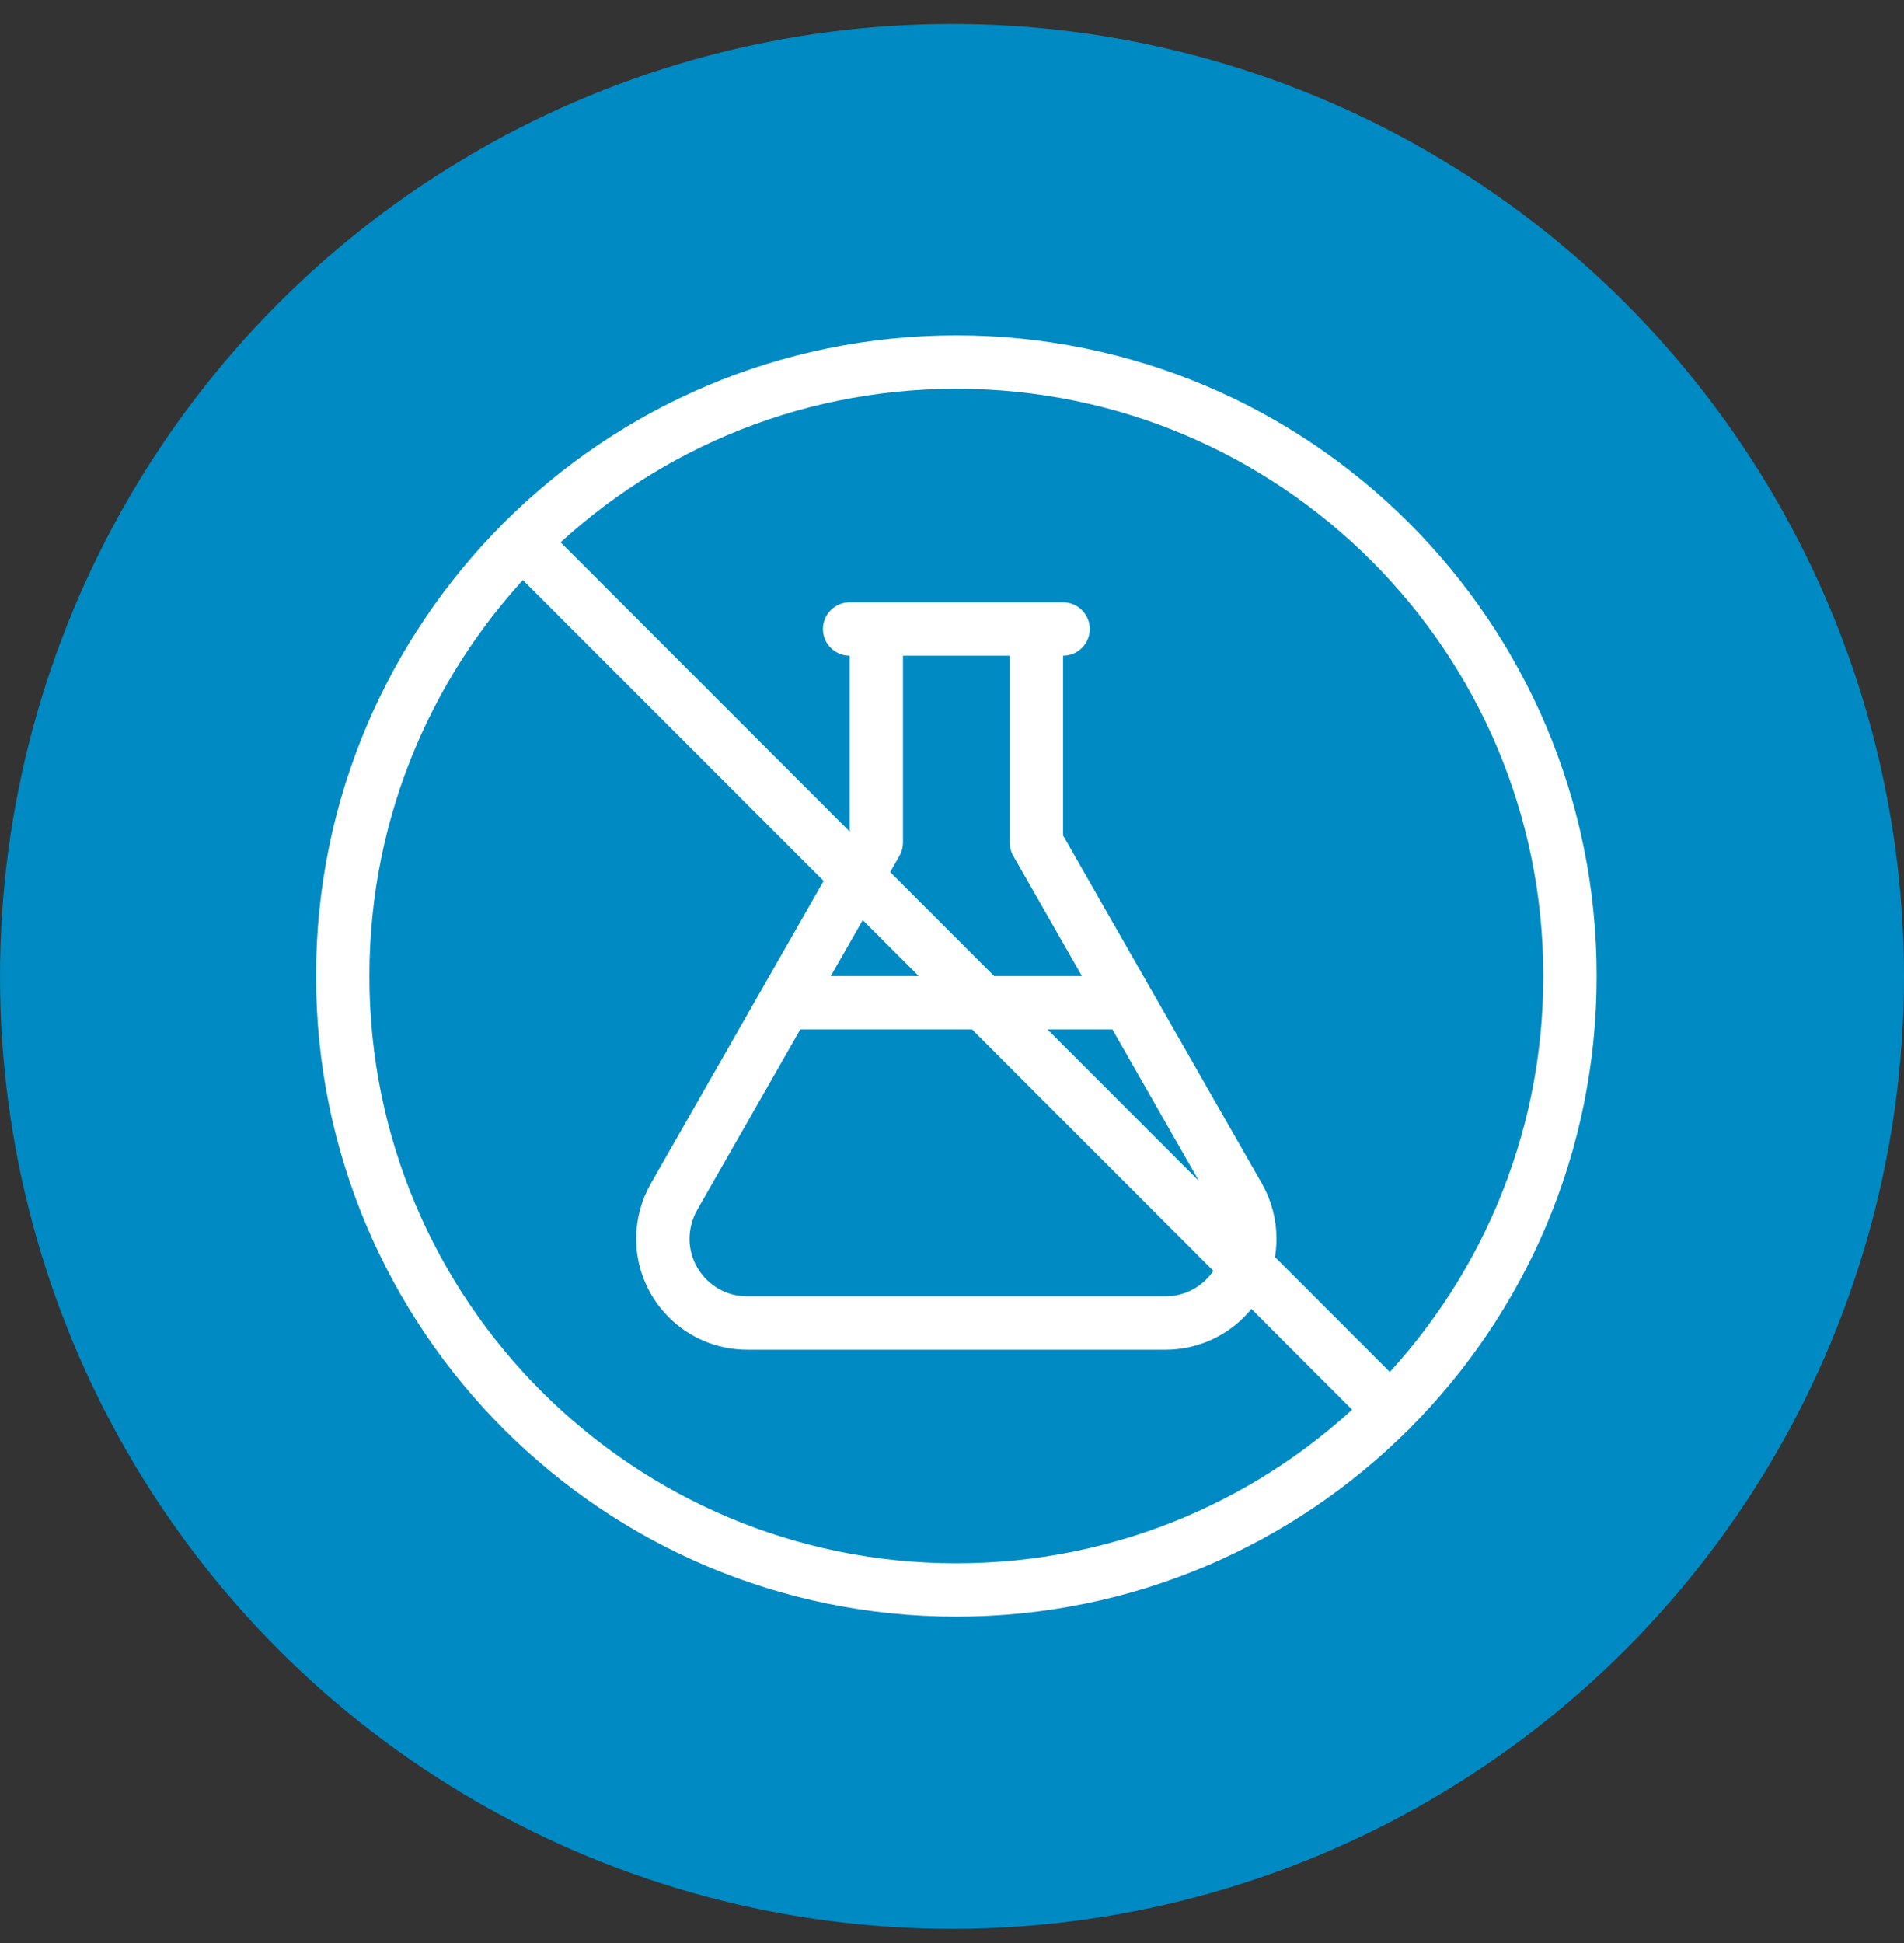
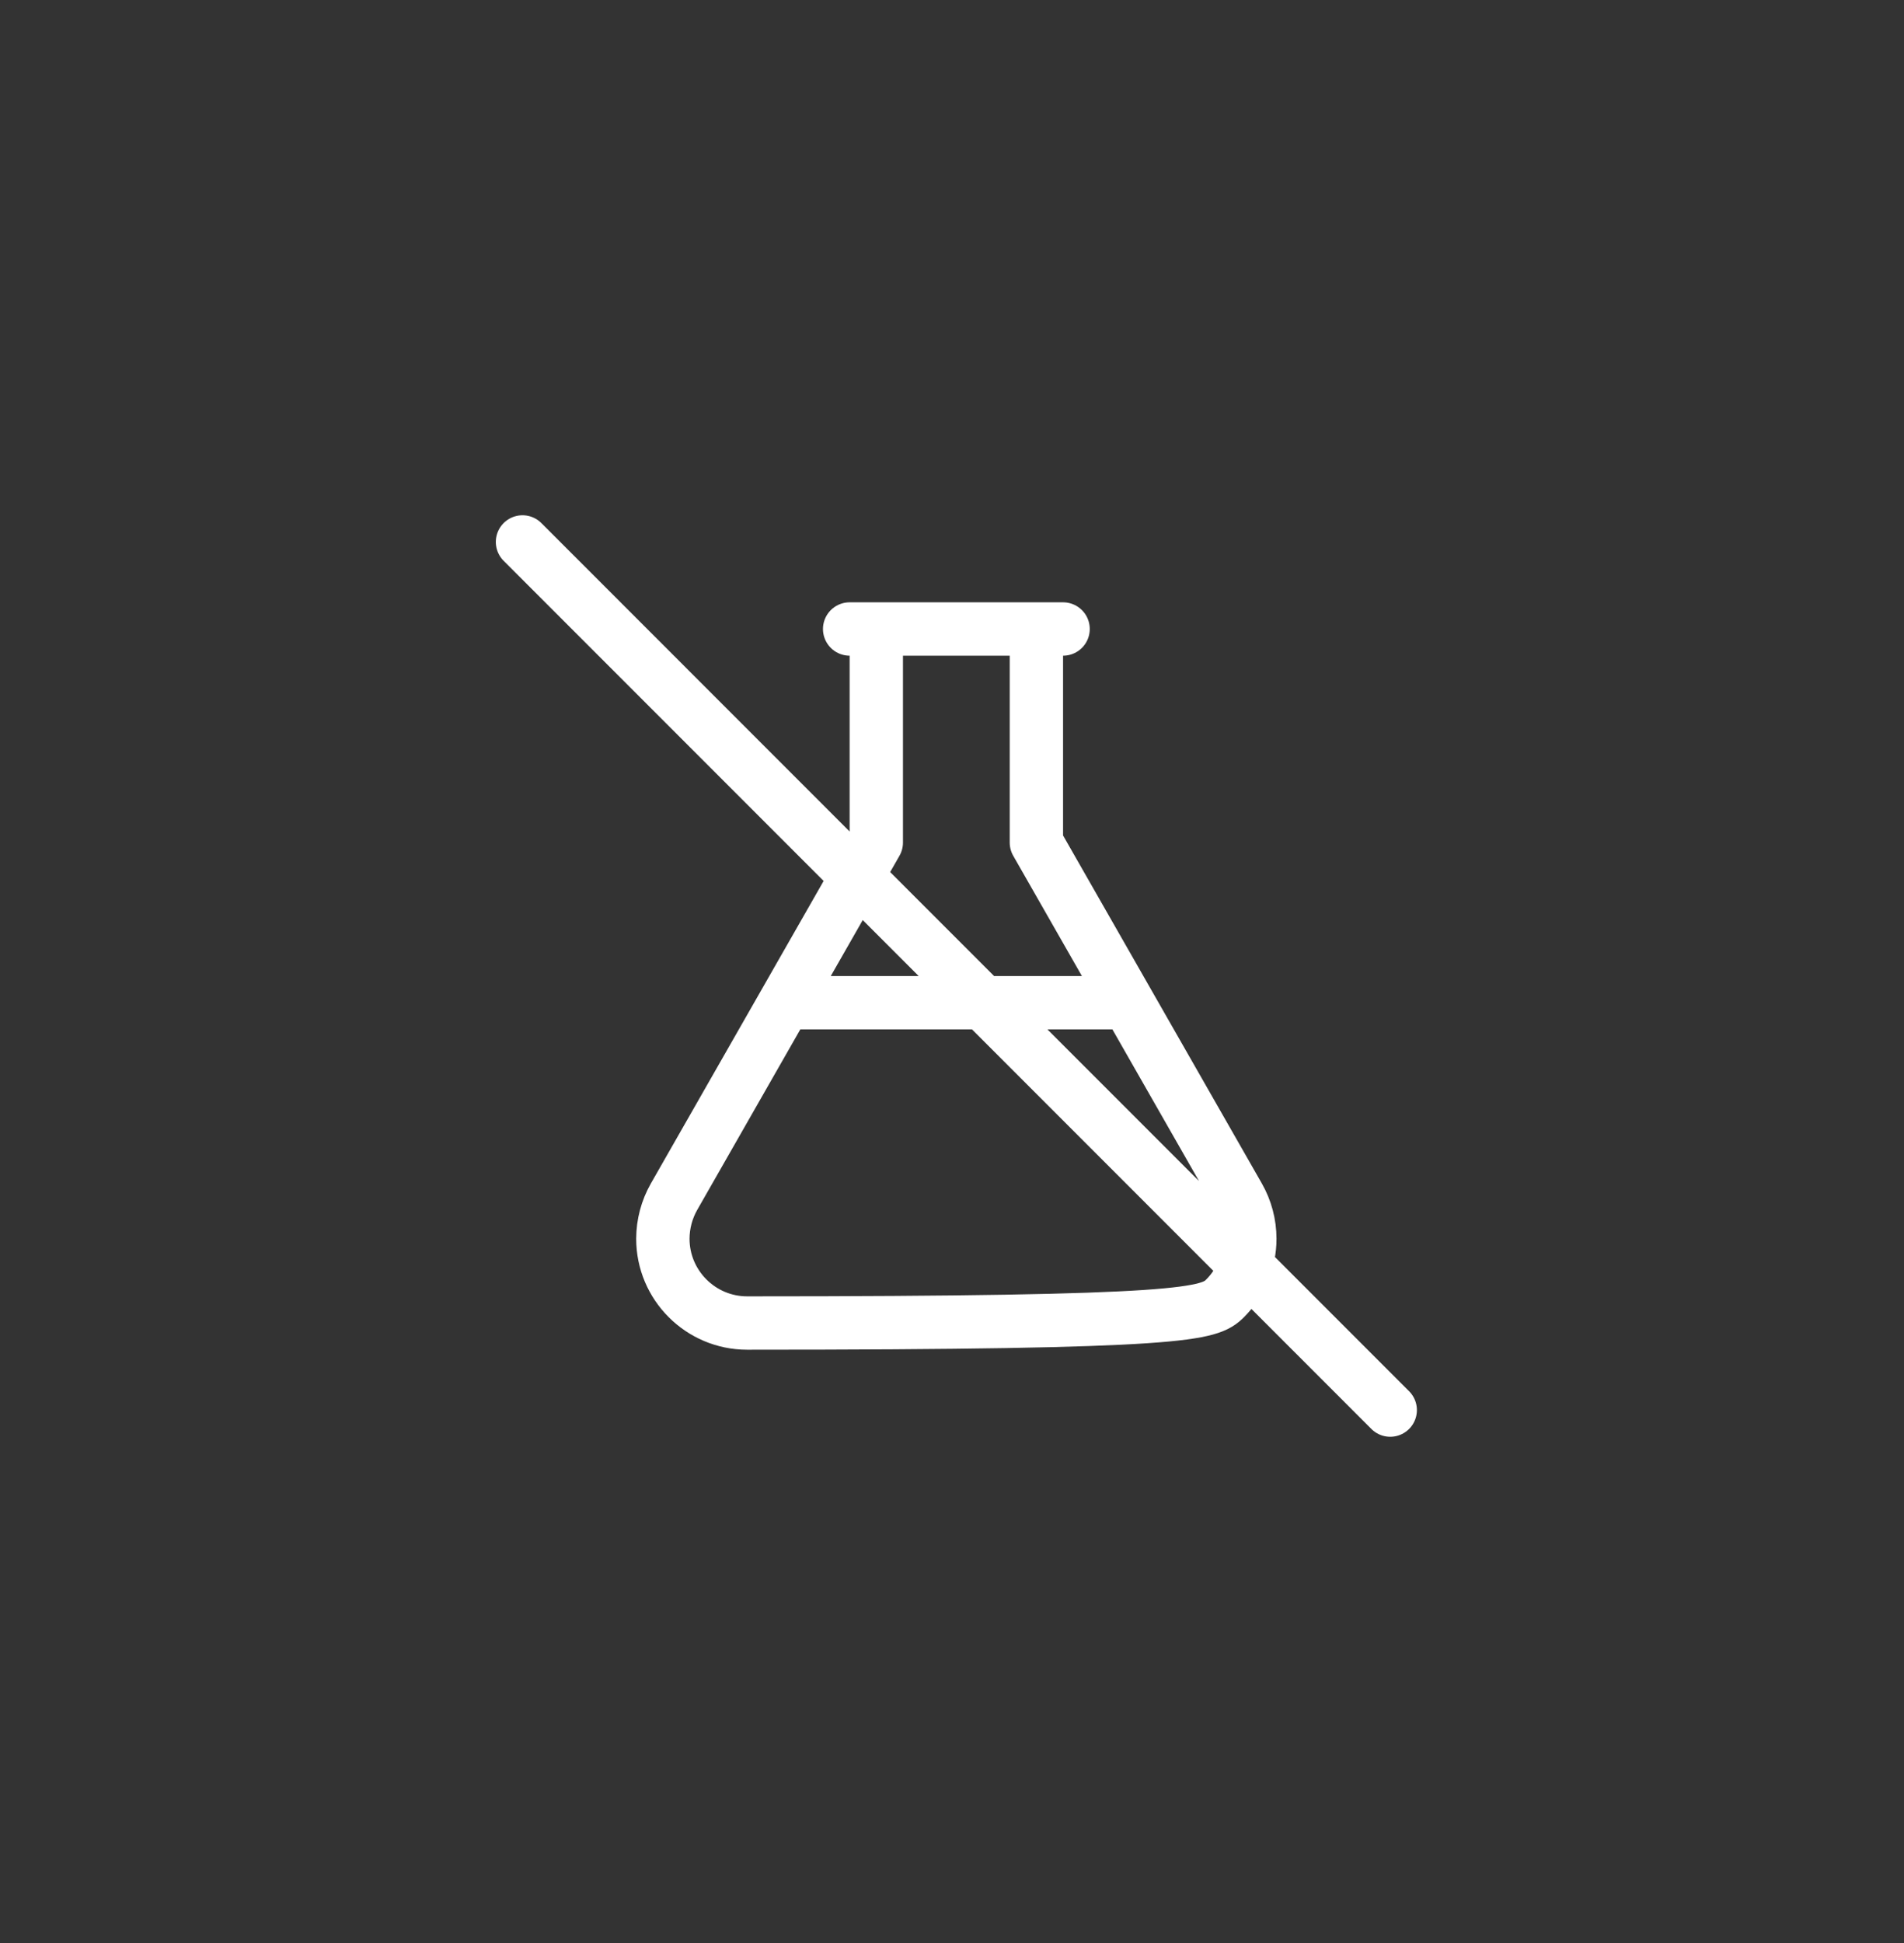
<svg xmlns="http://www.w3.org/2000/svg" width="50" height="51" viewBox="0 0 50 51" fill="none">
  <rect x="0" y="0" width="50" height="51" fill="#333333" stroke="none" />
-   <circle cx="25" cy="25.629" r="25" fill="#008AC3" />
-   <path d="M25.114 41.733C34.014 41.733 41.229 34.518 41.229 25.619C41.229 16.719 34.014 9.504 25.114 9.504C16.215 9.504 9 16.719 9 25.619C9 34.518 16.215 41.733 25.114 41.733Z" stroke="white" stroke-width="1.401" stroke-miterlimit="10" stroke-linecap="round" stroke-linejoin="round" />
-   <path d="M13.721 14.225L36.508 37.012M23.012 16.51V22.115L17.699 31.414C17.509 31.749 17.409 32.127 17.407 32.513C17.407 33.734 18.399 34.727 19.621 34.727H30.607C31.194 34.727 31.758 34.493 32.173 34.078C32.588 33.663 32.821 33.1 32.821 32.513C32.82 32.127 32.72 31.749 32.53 31.414L27.216 22.115V16.51M22.312 16.51H27.917M20.611 26.319H29.618" stroke="white" stroke-width="1.401" stroke-miterlimit="10" stroke-linecap="round" stroke-linejoin="round" />
+   <path d="M13.721 14.225L36.508 37.012M23.012 16.51V22.115L17.699 31.414C17.509 31.749 17.409 32.127 17.407 32.513C17.407 33.734 18.399 34.727 19.621 34.727C31.194 34.727 31.758 34.493 32.173 34.078C32.588 33.663 32.821 33.1 32.821 32.513C32.82 32.127 32.72 31.749 32.53 31.414L27.216 22.115V16.51M22.312 16.51H27.917M20.611 26.319H29.618" stroke="white" stroke-width="1.401" stroke-miterlimit="10" stroke-linecap="round" stroke-linejoin="round" />
</svg>